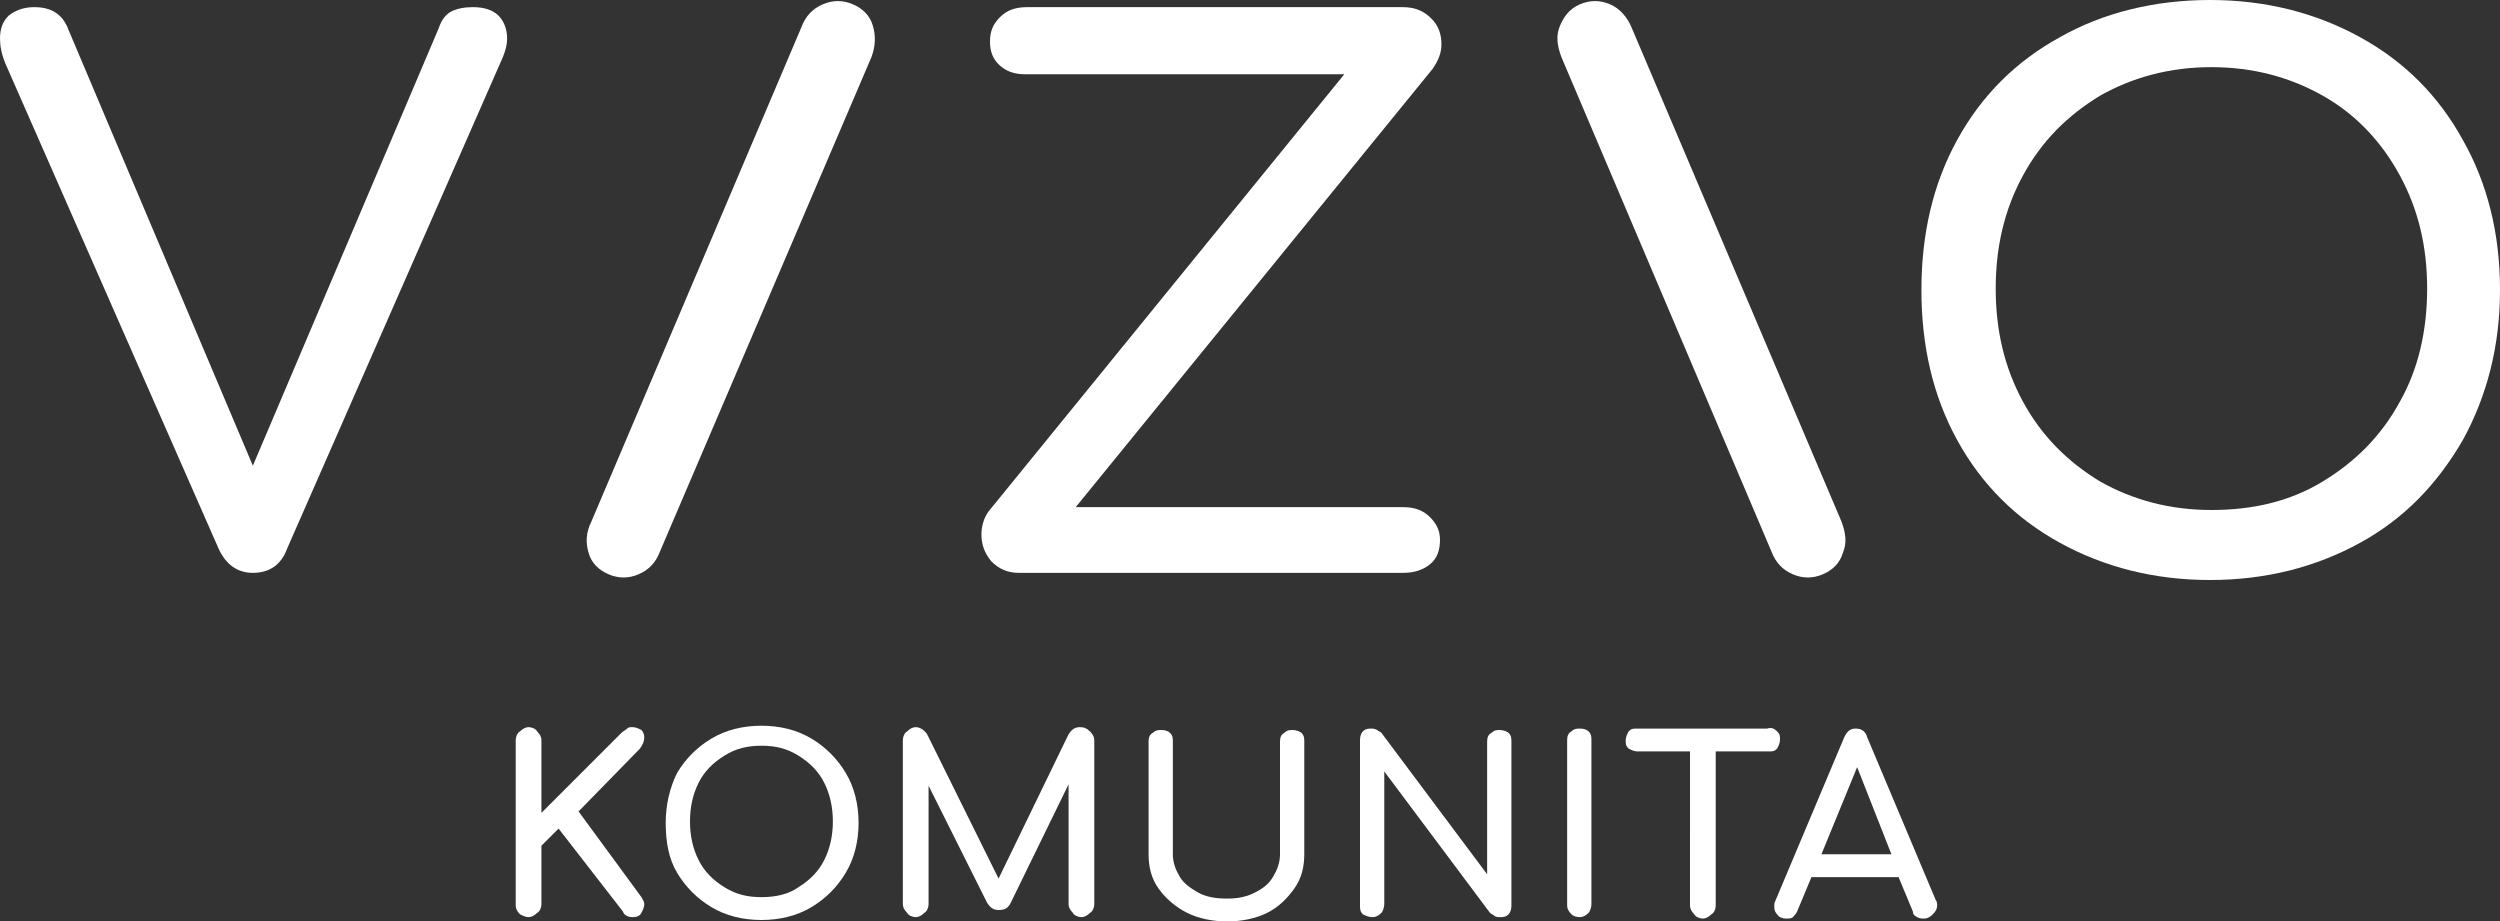
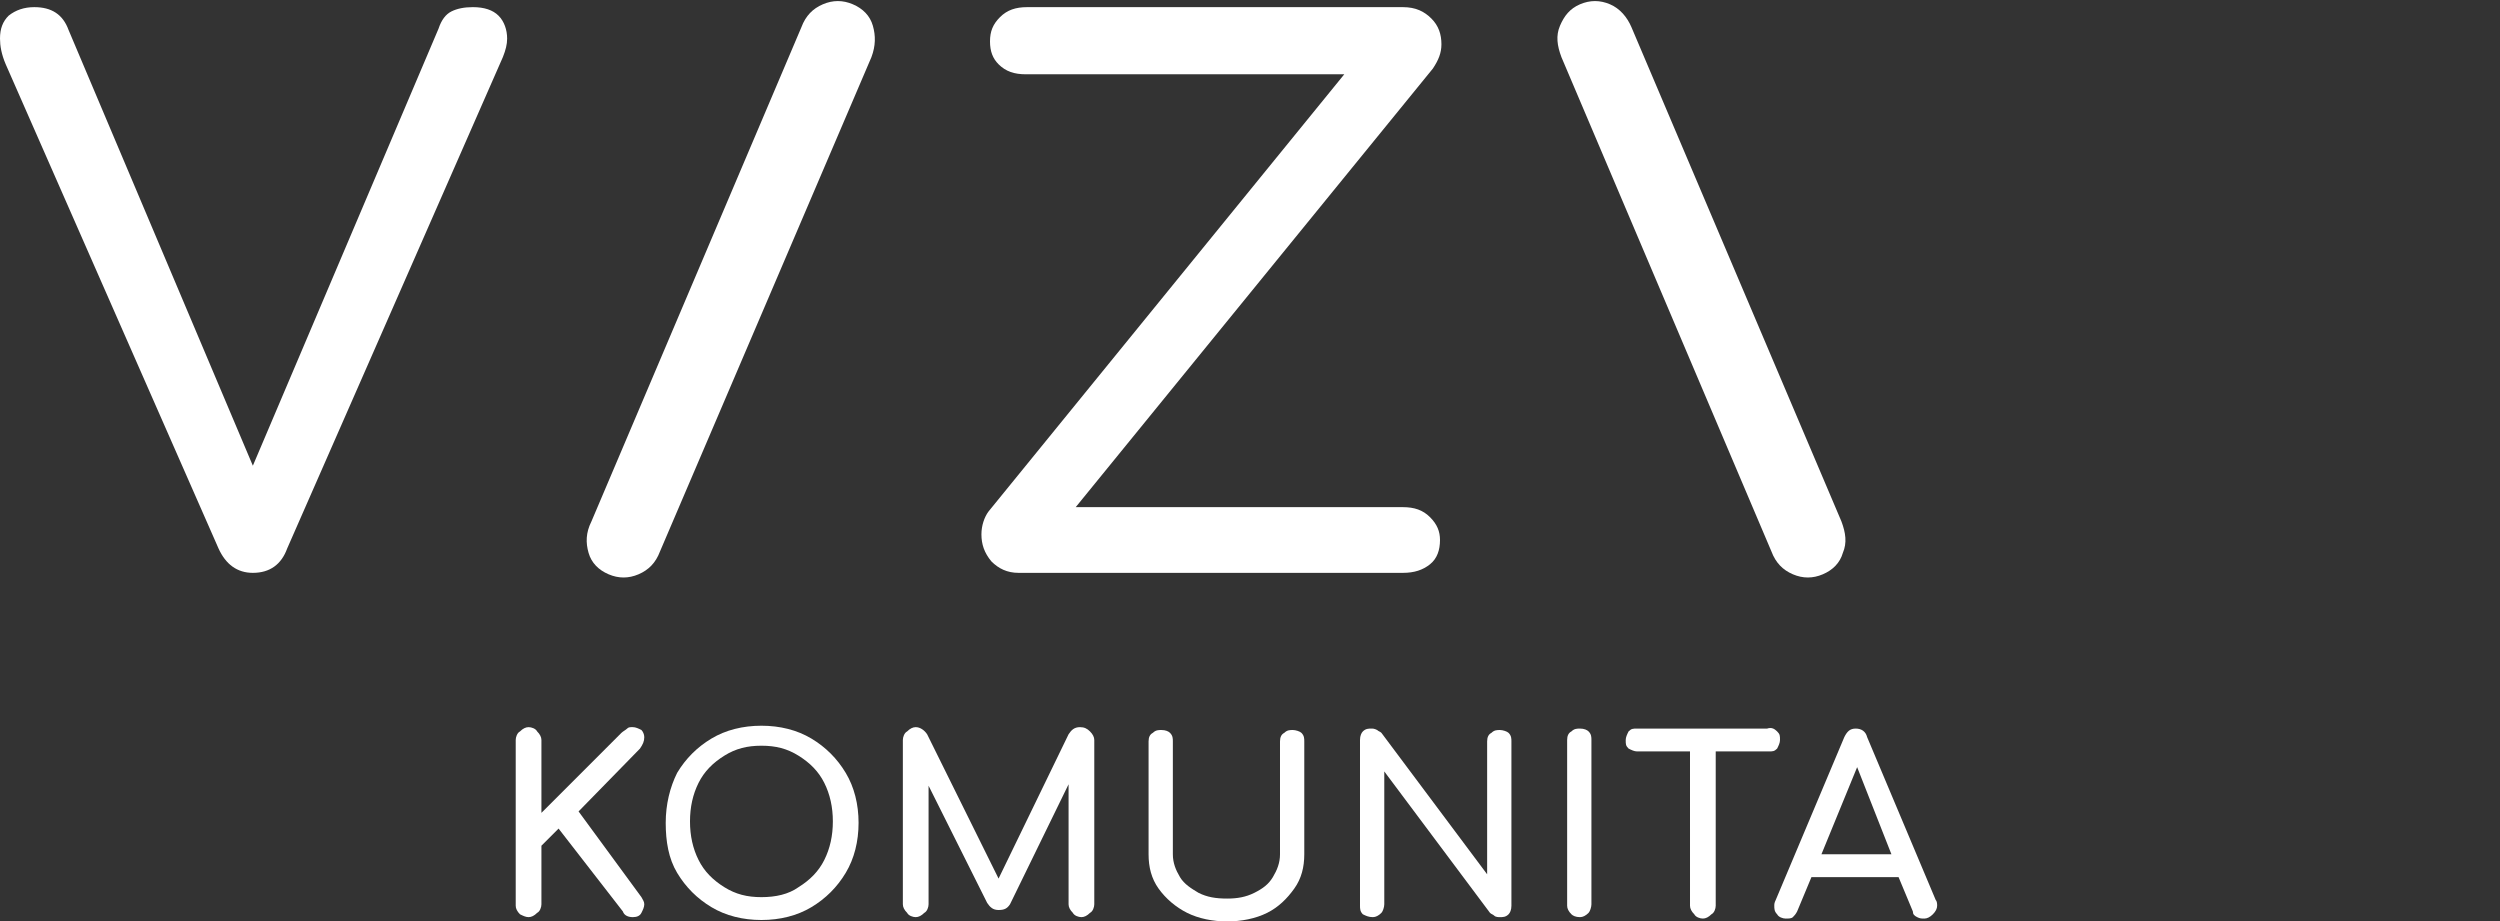
<svg xmlns="http://www.w3.org/2000/svg" version="1.1" id="Layer_1" x="0px" y="0px" width="175px" height="64.5px" viewBox="0 0 175 64.5" style="enable-background:new 0 0 175 64.5;" xml:space="preserve">
  <rect x="0" y="0" width="175" height="64.5" fill="#333333" stroke="none" />
  <style type="text/css">
	.st0{fill:#FFFFFF;}
</style>
  <g>
    <g>
      <path class="st0" d="M33.1,0.5c-0.6,0-1.1,0.1-1.5,0.3c-0.4,0.2-0.7,0.6-0.9,1.2L17.7,32.6L4.8,2.1C4.4,1,3.6,0.5,2.4,0.5    c-0.7,0-1.3,0.2-1.8,0.6C0.2,1.5,0,2,0,2.7c0,0.5,0.1,1.1,0.4,1.8l14.9,33.9c0.5,1.1,1.3,1.7,2.4,1.7c1.2,0,2-0.6,2.4-1.7L35.2,4    c0.2-0.5,0.3-0.9,0.3-1.3c0-0.6-0.2-1.2-0.6-1.6C34.5,0.7,33.9,0.5,33.1,0.5z" />
-       <path class="st0" d="M172.4,9.8c-1.7-3.1-4.1-5.5-7.2-7.2c-3.1-1.7-6.6-2.6-10.5-2.6c-3.9,0-7.5,0.9-10.5,2.6    c-3.1,1.7-5.5,4.1-7.2,7.2c-1.7,3.1-2.5,6.6-2.5,10.5c0,3.9,0.8,7.4,2.5,10.5c1.7,3.1,4.1,5.5,7.2,7.2c3.1,1.7,6.6,2.6,10.5,2.6    c3.9,0,7.4-0.9,10.5-2.6c3.1-1.7,5.4-4.1,7.2-7.2c1.7-3.1,2.6-6.6,2.6-10.5C175,16.3,174.1,12.8,172.4,9.8z M168,28.1    c-1.3,2.4-3.1,4.2-5.4,5.6c-2.3,1.4-4.9,2-7.8,2c-2.9,0-5.5-0.7-7.8-2c-2.3-1.4-4.1-3.2-5.4-5.6c-1.3-2.4-1.9-5-1.9-7.9    c0-2.9,0.6-5.5,1.9-7.9c1.3-2.4,3.1-4.2,5.4-5.6c2.3-1.3,4.9-2,7.8-2c2.9,0,5.5,0.7,7.8,2c2.3,1.3,4.1,3.2,5.4,5.6    c1.3,2.4,1.9,5,1.9,7.9C169.9,23.1,169.3,25.8,168,28.1z" />
      <g>
        <path class="st0" d="M56.1,1.9c0.3-0.8,0.8-1.3,1.5-1.6C58.3,0,59,0,59.7,0.3c0.7,0.3,1.2,0.8,1.4,1.5C61.3,2.5,61.3,3.2,61,4     L46.2,38.6c-0.3,0.8-0.8,1.3-1.5,1.6c-0.7,0.3-1.4,0.3-2.1,0c-0.7-0.3-1.2-0.8-1.4-1.5C41,38,41,37.3,41.4,36.5L56.1,1.9z" />
        <path class="st0" d="M100.9,3.1c0-0.7-0.2-1.3-0.7-1.8c-0.5-0.5-1.1-0.8-2-0.8H71.9c-0.8,0-1.4,0.2-1.9,0.7     c-0.5,0.5-0.7,1-0.7,1.7c0,0.7,0.2,1.2,0.6,1.6C70.4,5,71,5.2,71.8,5.2h22.3L69.2,35.8c-0.3,0.4-0.5,1-0.5,1.6     c0,0.7,0.2,1.3,0.7,1.9c0.5,0.5,1.1,0.8,1.9,0.8h26.9c0.8,0,1.4-0.2,1.9-0.6c0.5-0.4,0.7-1,0.7-1.7c0-0.6-0.2-1.1-0.7-1.6     c-0.5-0.5-1.1-0.7-1.9-0.7H75.3l25-30.7C100.7,4.2,100.9,3.7,100.9,3.1z" />
        <path class="st0" d="M127.6,40.2c-0.7,0.3-1.4,0.3-2.1,0c-0.7-0.3-1.2-0.8-1.5-1.6L109.3,4c-0.3-0.8-0.4-1.5-0.1-2.2     c0.3-0.7,0.7-1.2,1.4-1.5c0.7-0.3,1.4-0.3,2.1,0c0.7,0.3,1.2,0.9,1.5,1.6l14.7,34.6c0.3,0.8,0.4,1.5,0.1,2.2     C128.8,39.4,128.3,39.9,127.6,40.2z" />
      </g>
      <g>
        <path class="st0" d="M36.4,64c-0.2-0.2-0.3-0.4-0.3-0.6V51.8c0-0.2,0.1-0.5,0.3-0.6c0.2-0.2,0.4-0.3,0.6-0.3     c0.2,0,0.5,0.1,0.6,0.3c0.2,0.2,0.3,0.4,0.3,0.6v5.1l5.6-5.6c0.1-0.1,0.3-0.2,0.4-0.3c0.1-0.1,0.2-0.1,0.4-0.1     c0.2,0,0.4,0.1,0.6,0.2c0.1,0.1,0.2,0.3,0.2,0.5c0,0.3-0.1,0.5-0.3,0.8l-4.3,4.4l4.4,6c0.1,0.2,0.2,0.3,0.2,0.5     c0,0.2-0.1,0.4-0.2,0.6c-0.1,0.2-0.3,0.3-0.6,0.3c-0.3,0-0.6-0.1-0.7-0.4L39.1,58l-1.2,1.2v4.1c0,0.2-0.1,0.5-0.3,0.6     c-0.2,0.2-0.4,0.3-0.6,0.3C36.8,64.2,36.6,64.1,36.4,64z" />
        <path class="st0" d="M49.8,63.5c-1-0.6-1.8-1.4-2.4-2.4c-0.6-1-0.8-2.2-0.8-3.5c0-1.3,0.3-2.5,0.8-3.5c0.6-1,1.4-1.8,2.4-2.4     c1-0.6,2.2-0.9,3.5-0.9c1.3,0,2.5,0.3,3.5,0.9c1,0.6,1.8,1.4,2.4,2.4c0.6,1,0.9,2.2,0.9,3.5c0,1.3-0.3,2.5-0.9,3.5     c-0.6,1-1.4,1.8-2.4,2.4c-1,0.6-2.2,0.9-3.5,0.9C52,64.4,50.8,64.1,49.8,63.5z M55.9,62.1c0.8-0.5,1.4-1.1,1.8-1.9     c0.4-0.8,0.6-1.7,0.6-2.7c0-1-0.2-1.9-0.6-2.7c-0.4-0.8-1-1.4-1.8-1.9c-0.8-0.5-1.6-0.7-2.6-0.7c-1,0-1.8,0.2-2.6,0.7     c-0.8,0.5-1.4,1.1-1.8,1.9c-0.4,0.8-0.6,1.7-0.6,2.7c0,1,0.2,1.9,0.6,2.7c0.4,0.8,1,1.4,1.8,1.9s1.6,0.7,2.6,0.7     C54.3,62.8,55.2,62.6,55.9,62.1z" />
        <path class="st0" d="M76.3,51.2c0.2,0.2,0.3,0.4,0.3,0.6v11.5c0,0.2-0.1,0.5-0.3,0.6c-0.2,0.2-0.4,0.3-0.6,0.3     c-0.2,0-0.5-0.1-0.6-0.3c-0.2-0.2-0.3-0.4-0.3-0.6v-8.4l-4.1,8.4c-0.2,0.3-0.4,0.4-0.8,0.4c-0.4,0-0.6-0.2-0.8-0.5L65,55v8.3     c0,0.2-0.1,0.5-0.3,0.6c-0.2,0.2-0.4,0.3-0.6,0.3c-0.2,0-0.5-0.1-0.6-0.3c-0.2-0.2-0.3-0.4-0.3-0.6V51.8c0-0.2,0.1-0.5,0.3-0.6     c0.2-0.2,0.4-0.3,0.6-0.3c0.3,0,0.6,0.2,0.8,0.5l5,10.1l4.9-10.1c0.2-0.3,0.4-0.5,0.8-0.5C75.9,50.9,76.1,51,76.3,51.2z" />
        <path class="st0" d="M83.1,63.9c-0.8-0.4-1.5-1-2-1.7c-0.5-0.7-0.7-1.5-0.7-2.4v-7.9c0-0.3,0.1-0.5,0.3-0.6     c0.2-0.2,0.4-0.2,0.6-0.2c0.3,0,0.5,0.1,0.6,0.2c0.2,0.2,0.2,0.4,0.2,0.6v7.9c0,0.6,0.2,1.1,0.5,1.6c0.3,0.5,0.8,0.8,1.3,1.1     c0.6,0.3,1.2,0.4,2,0.4c0.7,0,1.3-0.1,1.9-0.4c0.6-0.3,1-0.6,1.3-1.1c0.3-0.5,0.5-1,0.5-1.6v-7.9c0-0.3,0.1-0.5,0.3-0.6     c0.2-0.2,0.4-0.2,0.6-0.2c0.2,0,0.5,0.1,0.6,0.2c0.2,0.2,0.2,0.4,0.2,0.6v7.9c0,0.9-0.2,1.7-0.7,2.4c-0.5,0.7-1.1,1.3-1.9,1.7     c-0.8,0.4-1.8,0.6-2.8,0.6C84.9,64.5,83.9,64.3,83.1,63.9z" />
        <path class="st0" d="M95.4,64c-0.2-0.2-0.2-0.4-0.2-0.6V51.8c0-0.3,0.1-0.5,0.2-0.6c0.2-0.2,0.4-0.2,0.6-0.2c0.1,0,0.2,0,0.4,0.1     c0.1,0.1,0.2,0.1,0.3,0.2l7.4,9.9v-9.3c0-0.3,0.1-0.5,0.3-0.6c0.2-0.2,0.4-0.2,0.6-0.2c0.2,0,0.5,0.1,0.6,0.2     c0.2,0.2,0.2,0.4,0.2,0.6v11.5c0,0.3-0.1,0.5-0.2,0.6c-0.2,0.2-0.4,0.2-0.6,0.2c-0.1,0-0.3,0-0.4-0.1s-0.2-0.1-0.3-0.2l-7.4-9.9     v9.3c0,0.2-0.1,0.5-0.2,0.6c-0.2,0.2-0.4,0.3-0.6,0.3C95.8,64.2,95.6,64.1,95.4,64z" />
        <path class="st0" d="M110,64c-0.2-0.2-0.3-0.4-0.3-0.6V51.8c0-0.3,0.1-0.5,0.3-0.6c0.2-0.2,0.4-0.2,0.6-0.2     c0.3,0,0.5,0.1,0.6,0.2c0.2,0.2,0.2,0.4,0.2,0.6v11.5c0,0.2-0.1,0.5-0.2,0.6c-0.2,0.2-0.4,0.3-0.6,0.3     C110.3,64.2,110.1,64.1,110,64z" />
        <path class="st0" d="M124.4,51.2c0.2,0.2,0.2,0.3,0.2,0.6c0,0.2-0.1,0.4-0.2,0.6c-0.2,0.2-0.3,0.2-0.6,0.2h-3.7v10.8     c0,0.2-0.1,0.5-0.3,0.6c-0.2,0.2-0.4,0.3-0.6,0.3c-0.2,0-0.5-0.1-0.6-0.3c-0.2-0.2-0.3-0.4-0.3-0.6V52.6h-3.7     c-0.2,0-0.4-0.1-0.6-0.2c-0.2-0.2-0.2-0.3-0.2-0.6c0-0.2,0.1-0.4,0.2-0.6c0.2-0.2,0.3-0.2,0.6-0.2h9.1     C124,50.9,124.2,51,124.4,51.2z" />
        <path class="st0" d="M135.6,63.4c0,0.2-0.1,0.4-0.3,0.6c-0.2,0.2-0.4,0.3-0.6,0.3c-0.2,0-0.3,0-0.5-0.1c-0.2-0.1-0.3-0.2-0.3-0.4     l-1-2.4h-6.1l-1,2.4c-0.1,0.2-0.2,0.3-0.3,0.4c-0.1,0.1-0.3,0.1-0.5,0.1c-0.2,0-0.5-0.1-0.6-0.3c-0.2-0.2-0.2-0.4-0.2-0.6     c0-0.1,0-0.2,0.1-0.4l4.8-11.4c0.2-0.4,0.4-0.6,0.8-0.6c0.4,0,0.7,0.2,0.8,0.6l4.8,11.4C135.6,63.1,135.6,63.3,135.6,63.4z      M127.5,59.8h4.9l-2.4-6.1L127.5,59.8z" />
      </g>
    </g>
  </g>
</svg>